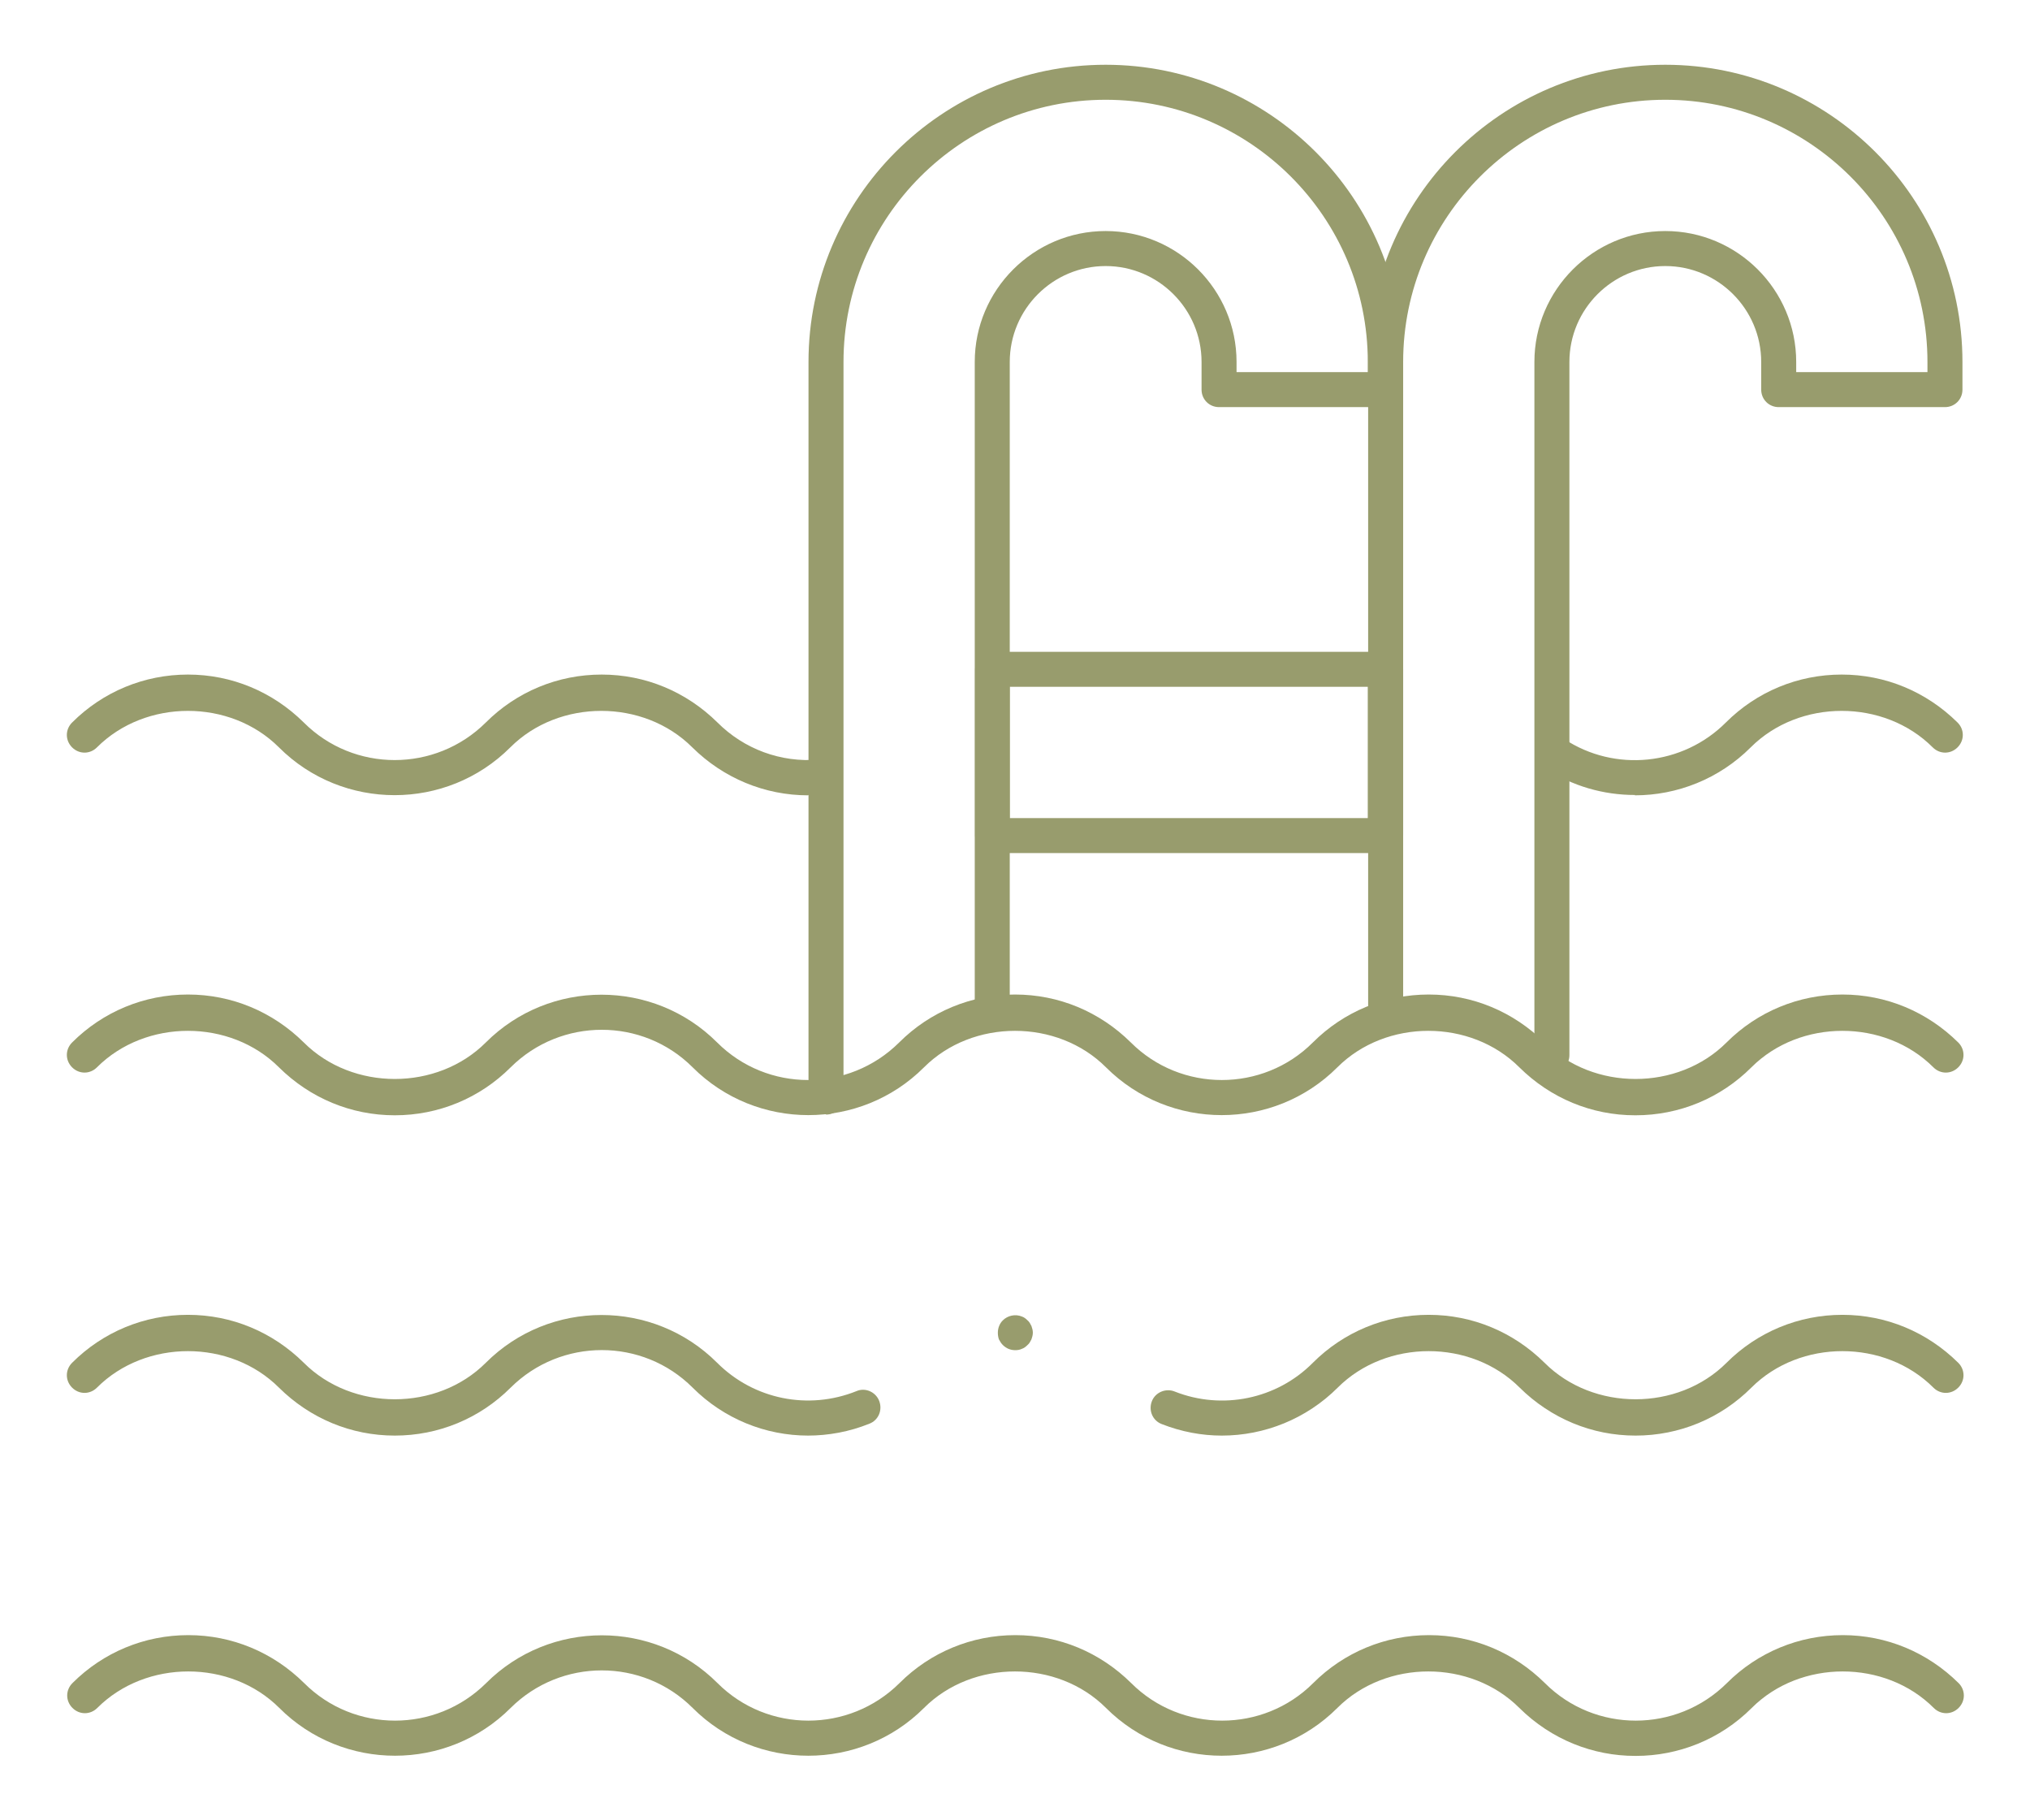
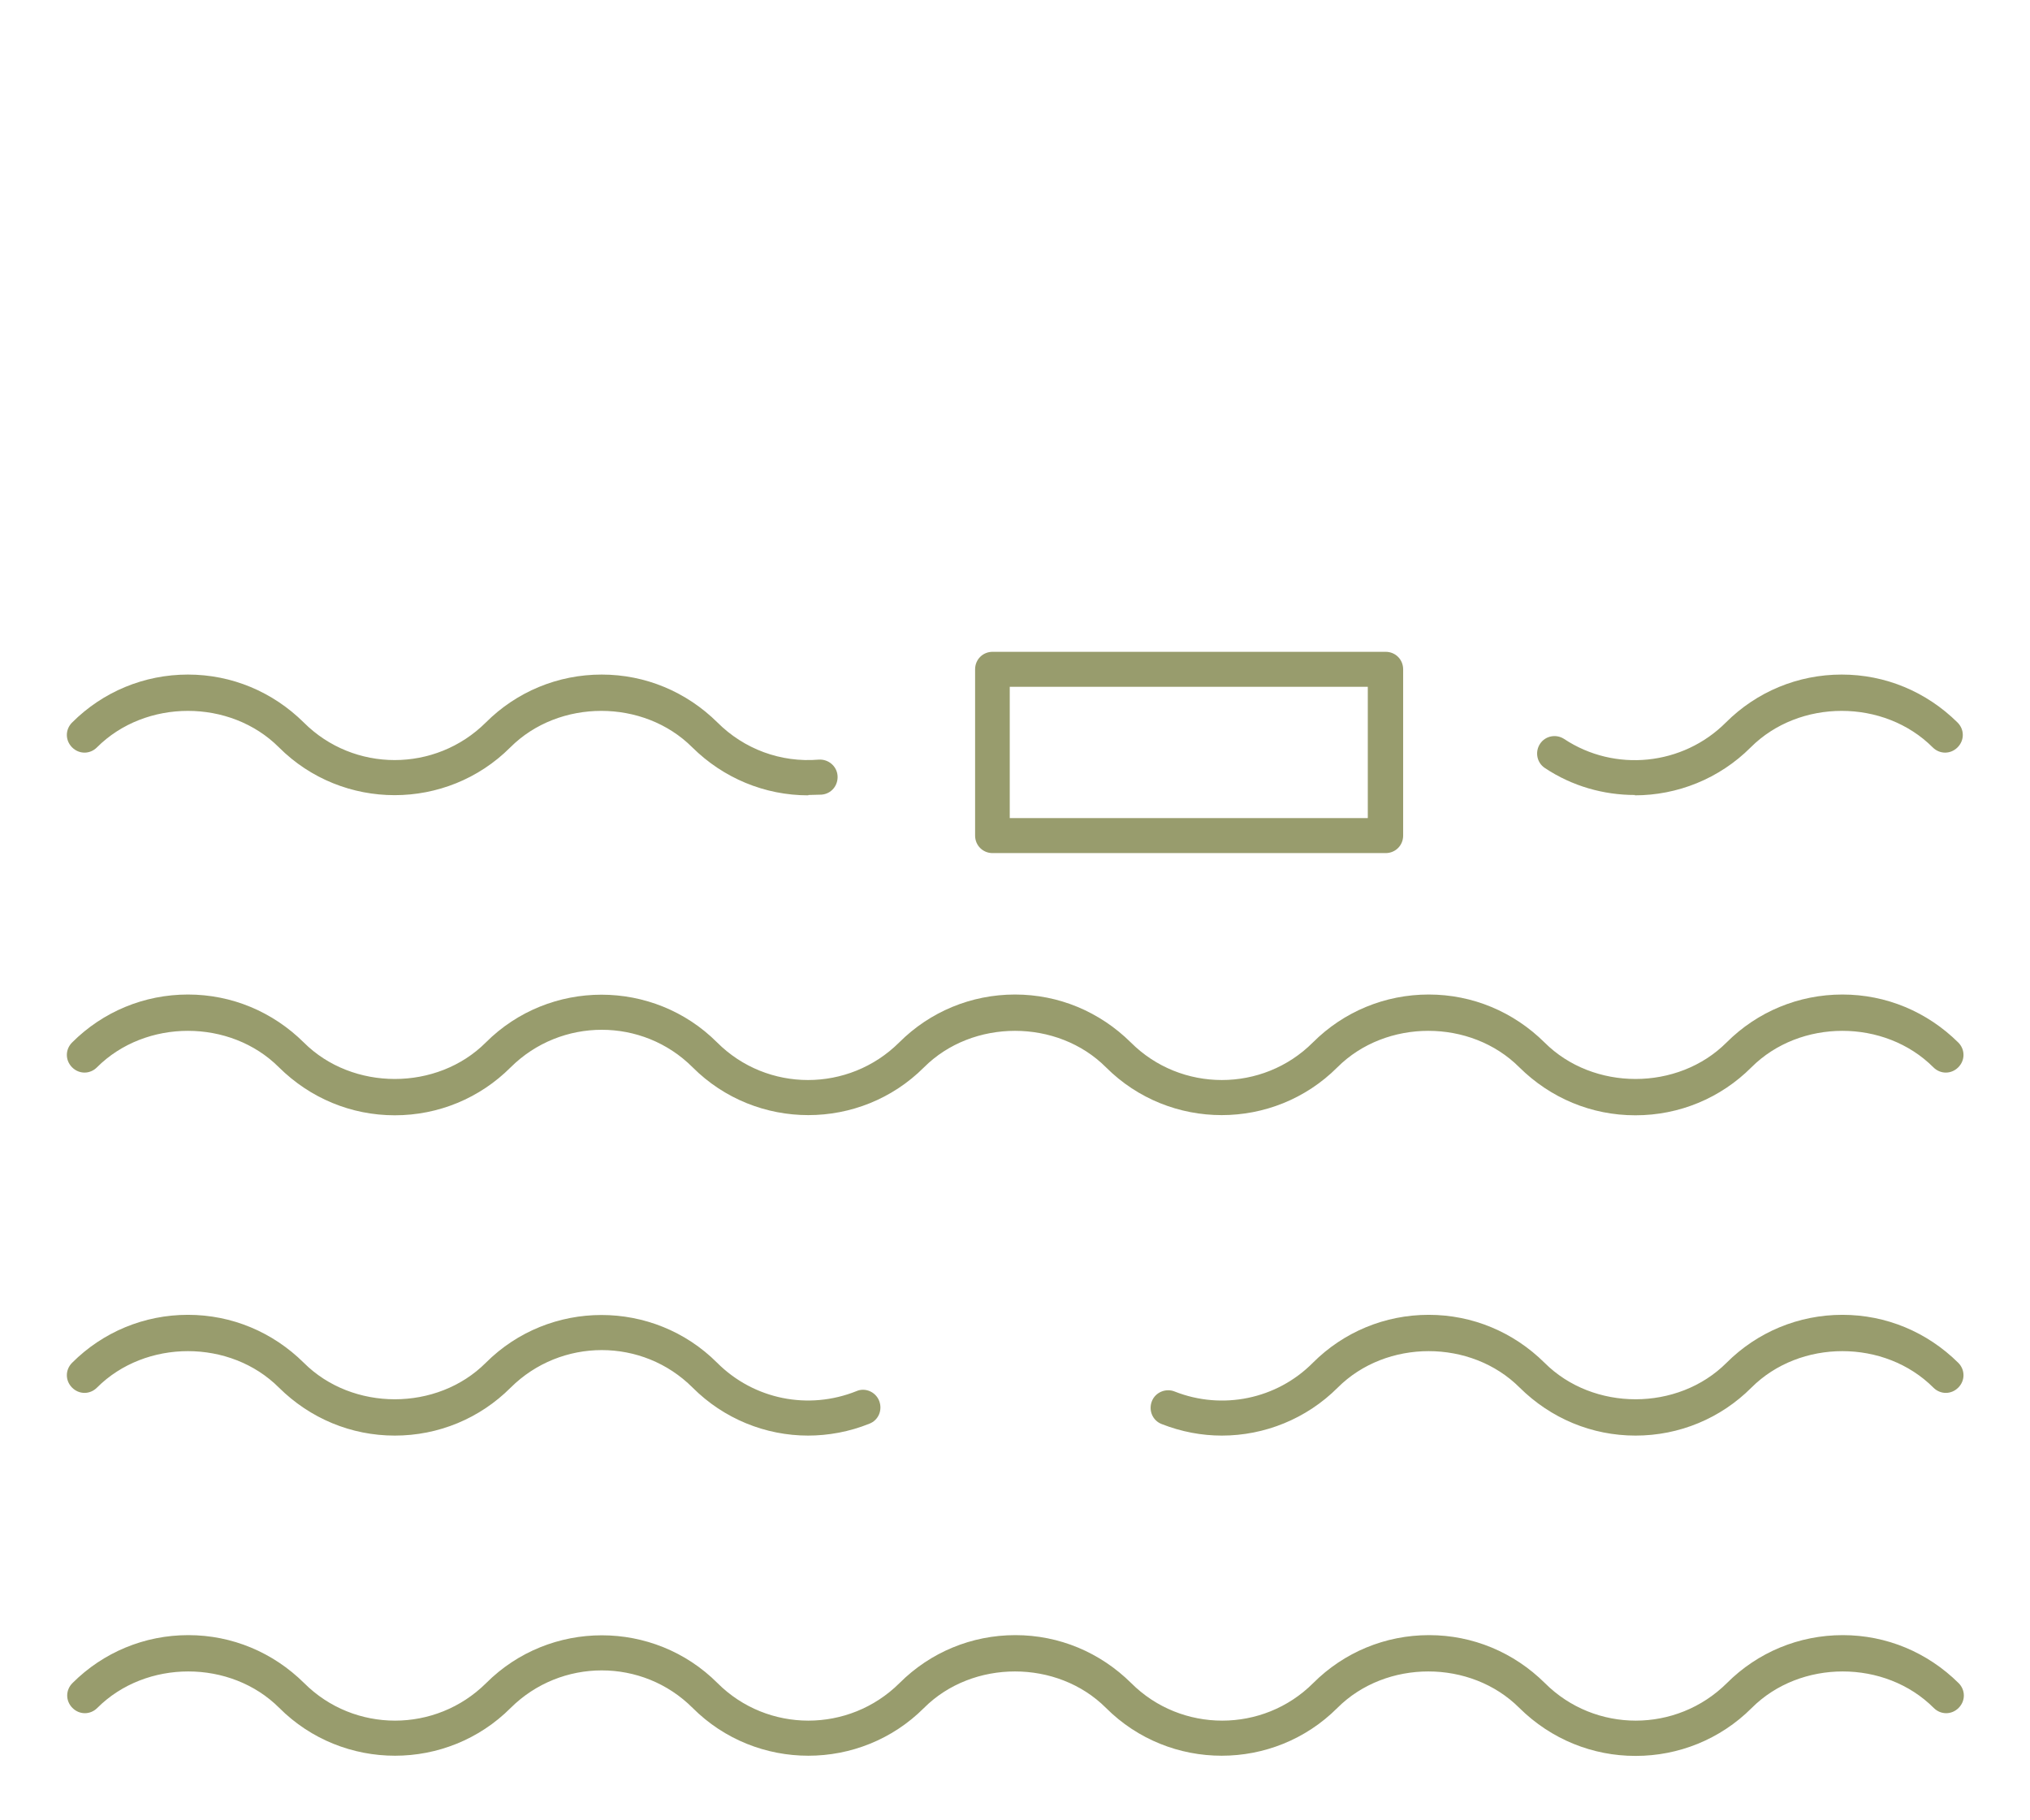
<svg xmlns="http://www.w3.org/2000/svg" id="Layer_1" version="1.1" viewBox="0 0 58 52">
  <defs>
    <style>
      .st0 {
        fill: #989c6d;
      }
    </style>
  </defs>
  <g id="path4155">
    <path class="st0" d="M23.09,22.72c-1.24,0-2.42-.49-3.31-1.37-1.39-1.39-3.81-1.39-5.2,0-1.82,1.82-4.79,1.82-6.61,0-1.39-1.39-3.81-1.39-5.2,0-.2.2-.51.2-.71,0s-.2-.51,0-.71c.88-.88,2.06-1.37,3.31-1.37s2.42.49,3.31,1.37c1.43,1.43,3.76,1.43,5.2,0,.88-.88,2.06-1.37,3.31-1.37s2.42.49,3.31,1.37c.76.76,1.81,1.15,2.89,1.06.27-.02.52.18.54.46.02.28-.18.52-.46.54-.12,0-.24.01-.37.01Z" />
  </g>
  <g id="path4159">
    <path class="st0" d="M46.71,22.71c-.89,0-1.79-.25-2.57-.77-.23-.15-.29-.46-.14-.69.15-.23.46-.29.69-.14,1.45.96,3.39.76,4.62-.47.88-.88,2.06-1.37,3.31-1.37s2.42.49,3.31,1.37c.2.2.2.51,0,.71s-.51.2-.71,0c-1.39-1.39-3.81-1.39-5.2,0-.9.9-2.1,1.37-3.31,1.37Z" />
  </g>
  <g id="path4163">
    <path class="st0" d="M23.09,41.01c-1.22,0-2.41-.48-3.3-1.37-1.43-1.43-3.76-1.43-5.2,0-.88.88-2.06,1.37-3.31,1.37s-2.42-.49-3.31-1.37c-1.39-1.39-3.81-1.39-5.2,0-.2.2-.51.2-.71,0s-.2-.51,0-.71c.88-.88,2.06-1.37,3.31-1.37s2.42.49,3.31,1.37c1.39,1.39,3.81,1.39,5.2,0,1.82-1.82,4.79-1.82,6.61,0,1.05,1.05,2.61,1.36,3.98.81.25-.11.55.02.65.28.1.26-.02.55-.28.65-.57.23-1.17.34-1.76.34Z" />
  </g>
  <g id="path4167">
    <path class="st0" d="M34.91,41.01c-.58,0-1.16-.11-1.72-.33-.26-.1-.38-.39-.28-.65.1-.26.4-.38.65-.28,1.36.54,2.92.22,3.95-.82.88-.88,2.06-1.37,3.31-1.37s2.42.49,3.31,1.37c1.39,1.39,3.81,1.39,5.2,0,.88-.88,2.06-1.37,3.31-1.37s2.42.49,3.31,1.37c.2.2.2.51,0,.71s-.51.2-.71,0c-1.39-1.39-3.81-1.39-5.2,0-.88.88-2.06,1.37-3.31,1.37s-2.42-.49-3.31-1.37c-1.39-1.39-3.81-1.39-5.2,0-.89.89-2.09,1.37-3.31,1.37Z" />
  </g>
  <g id="path4171">
-     <path class="st0" d="M23.6,31.83c-.28,0-.5-.22-.5-.5V10.34c0-4.68,3.81-8.49,8.49-8.49s8.49,3.81,8.49,8.49v.79c0,.28-.22.5-.5.5h-4.75c-.28,0-.5-.22-.5-.5v-.79c0-1.51-1.23-2.74-2.74-2.74s-2.74,1.23-2.74,2.74v18.58c0,.28-.22.5-.5.5s-.5-.22-.5-.5V10.34c0-2.06,1.68-3.74,3.74-3.74s3.74,1.68,3.74,3.74v.29h3.75v-.29c0-4.13-3.36-7.49-7.49-7.49s-7.49,3.36-7.49,7.49v21c0,.28-.22.5-.5.5Z" />
-   </g>
+     </g>
  <g id="path4175">
-     <path class="st0" d="M44.34,30.64c-.28,0-.5-.22-.5-.5V10.34c0-2.06,1.68-3.74,3.74-3.74s3.74,1.68,3.74,3.74v.29h3.75v-.29c0-4.13-3.36-7.49-7.49-7.49s-7.49,3.36-7.49,7.49v18.58c0,.28-.22.5-.5.5s-.5-.22-.5-.5V10.34c0-4.68,3.81-8.49,8.49-8.49s8.49,3.81,8.49,8.49v.79c0,.28-.22.5-.5.5h-4.75c-.28,0-.5-.22-.5-.5v-.79c0-1.51-1.23-2.74-2.74-2.74s-2.74,1.23-2.74,2.74v19.8c0,.28-.22.5-.5.5Z" />
-   </g>
+     </g>
  <g id="path4177">
    <path class="st0" d="M39.59,24.37h-11.23c-.28,0-.5-.22-.5-.5v-4.75c0-.28.22-.5.5-.5h11.23c.28,0,.5.22.5.5v4.75c0,.28-.22.5-.5.5ZM28.85,23.37h10.23v-3.75h-10.23v3.75Z" />
  </g>
  <g id="path4181">
    <path class="st0" d="M46.72,31.86c-1.25,0-2.42-.49-3.31-1.37-1.39-1.39-3.81-1.39-5.2,0-1.82,1.82-4.79,1.82-6.61,0-1.39-1.39-3.81-1.39-5.2,0-1.82,1.82-4.79,1.82-6.61,0-1.43-1.43-3.76-1.43-5.2,0-.88.88-2.06,1.37-3.31,1.37s-2.42-.49-3.31-1.37c-1.39-1.39-3.81-1.39-5.2,0-.2.2-.51.2-.71,0s-.2-.51,0-.71c.88-.88,2.06-1.37,3.31-1.37s2.42.49,3.31,1.37c1.39,1.39,3.81,1.39,5.2,0,1.82-1.82,4.79-1.82,6.61,0,1.43,1.43,3.76,1.43,5.2,0,.88-.88,2.06-1.37,3.31-1.37s2.42.49,3.31,1.37c1.43,1.43,3.77,1.43,5.2,0,.88-.88,2.06-1.37,3.31-1.37s2.42.49,3.31,1.37c1.39,1.39,3.81,1.39,5.2,0,.88-.88,2.06-1.37,3.31-1.37s2.42.49,3.31,1.37c.2.2.2.51,0,.71s-.51.2-.71,0c-1.39-1.39-3.81-1.39-5.2,0-.88.88-2.06,1.37-3.31,1.37Z" />
  </g>
  <g id="path4185">
    <path class="st0" d="M46.72,50.16c-1.2,0-2.39-.46-3.31-1.37-1.39-1.39-3.81-1.39-5.2,0-1.82,1.82-4.79,1.82-6.61,0-1.39-1.39-3.81-1.39-5.2,0-1.82,1.82-4.79,1.82-6.61,0-1.43-1.43-3.76-1.43-5.2,0-1.82,1.82-4.79,1.82-6.61,0-1.39-1.39-3.81-1.39-5.2,0-.2.2-.51.2-.71,0s-.2-.51,0-.71c.88-.88,2.06-1.37,3.31-1.37s2.42.49,3.31,1.37c1.43,1.43,3.76,1.43,5.2,0,1.82-1.82,4.79-1.82,6.61,0,1.43,1.43,3.76,1.43,5.2,0,.88-.88,2.06-1.37,3.31-1.37s2.42.49,3.31,1.37c1.43,1.43,3.77,1.43,5.2,0,.88-.88,2.06-1.37,3.31-1.37s2.42.49,3.31,1.37c1.43,1.43,3.76,1.43,5.2,0,.88-.88,2.06-1.37,3.31-1.37s2.42.49,3.31,1.37c.2.2.2.51,0,.71s-.51.2-.71,0c-1.39-1.39-3.81-1.39-5.2,0-.91.91-2.11,1.37-3.31,1.37Z" />
  </g>
  <g id="path4189">
-     <path class="st0" d="M29.01,38.57c-.14,0-.26-.05-.36-.15-.04-.04-.08-.1-.11-.16-.02-.06-.03-.12-.03-.19,0-.13.05-.26.14-.35.14-.14.36-.19.55-.11.06.02.11.06.16.11.05.04.08.1.11.16.02.06.04.12.04.19s-.02.13-.04.19c-.03.06-.06.12-.11.16-.05.05-.1.09-.16.11-.06.03-.13.04-.19.04Z" />
-   </g>
+     </g>
</svg>